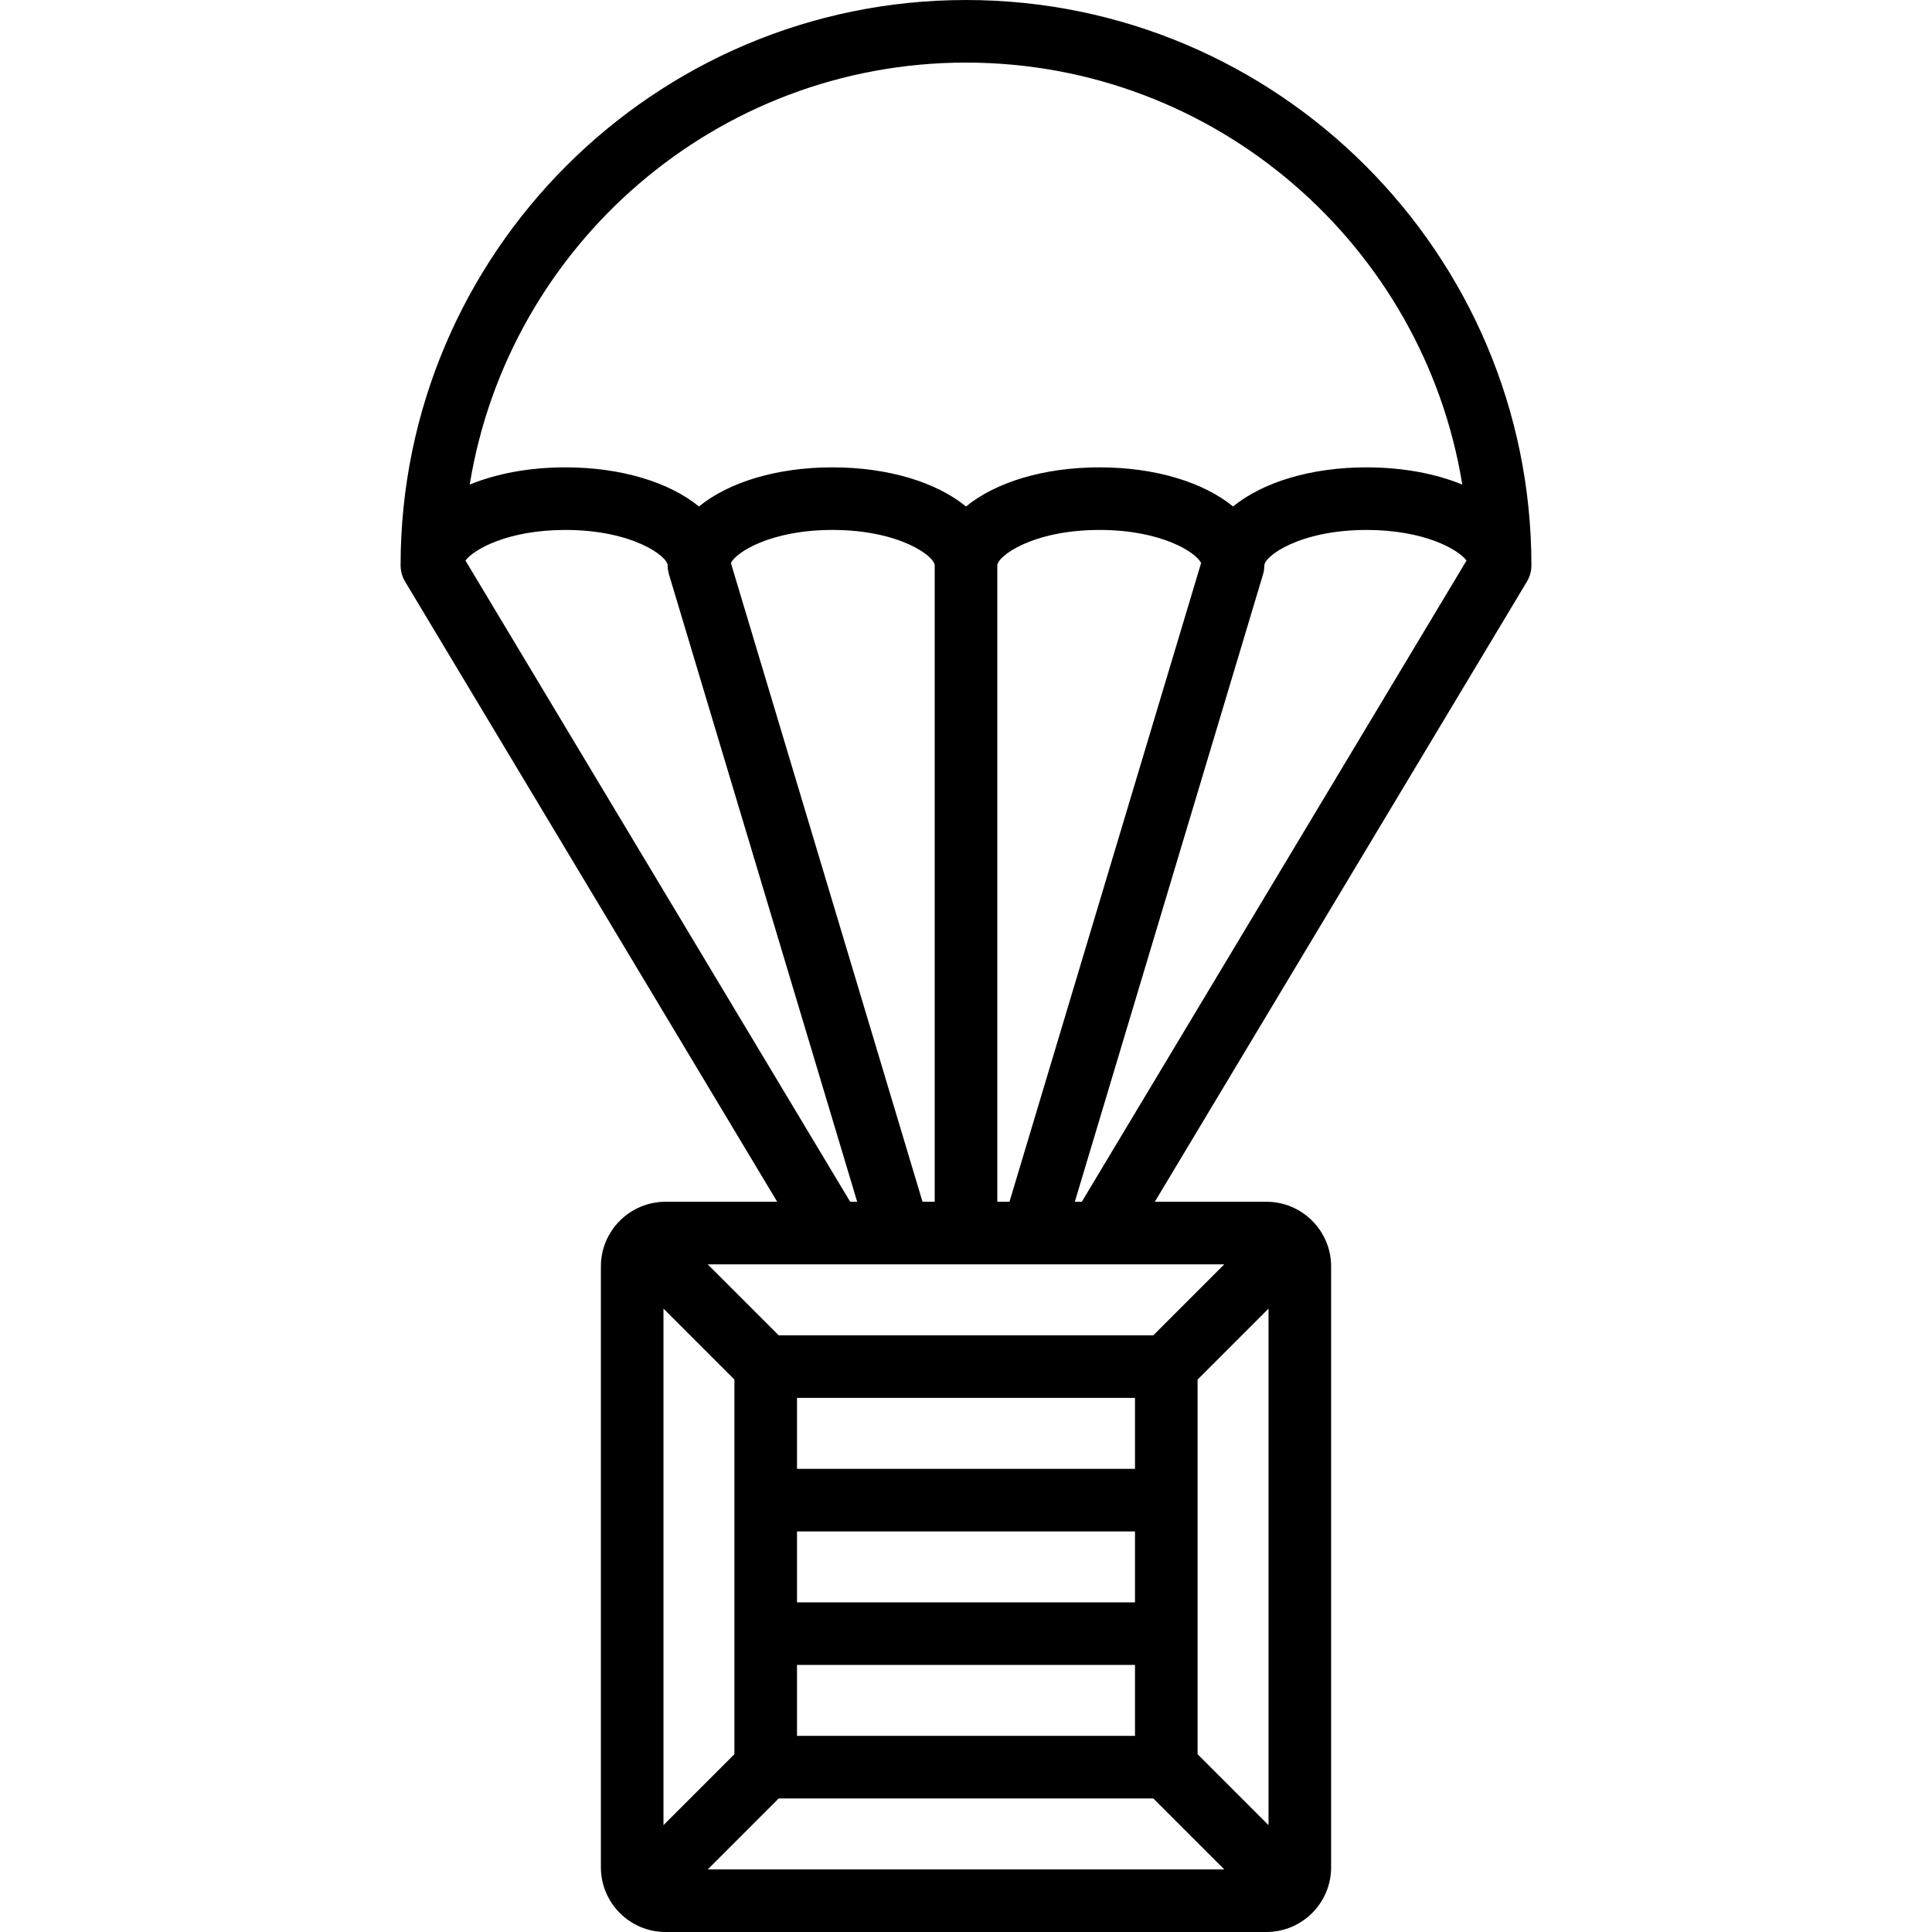
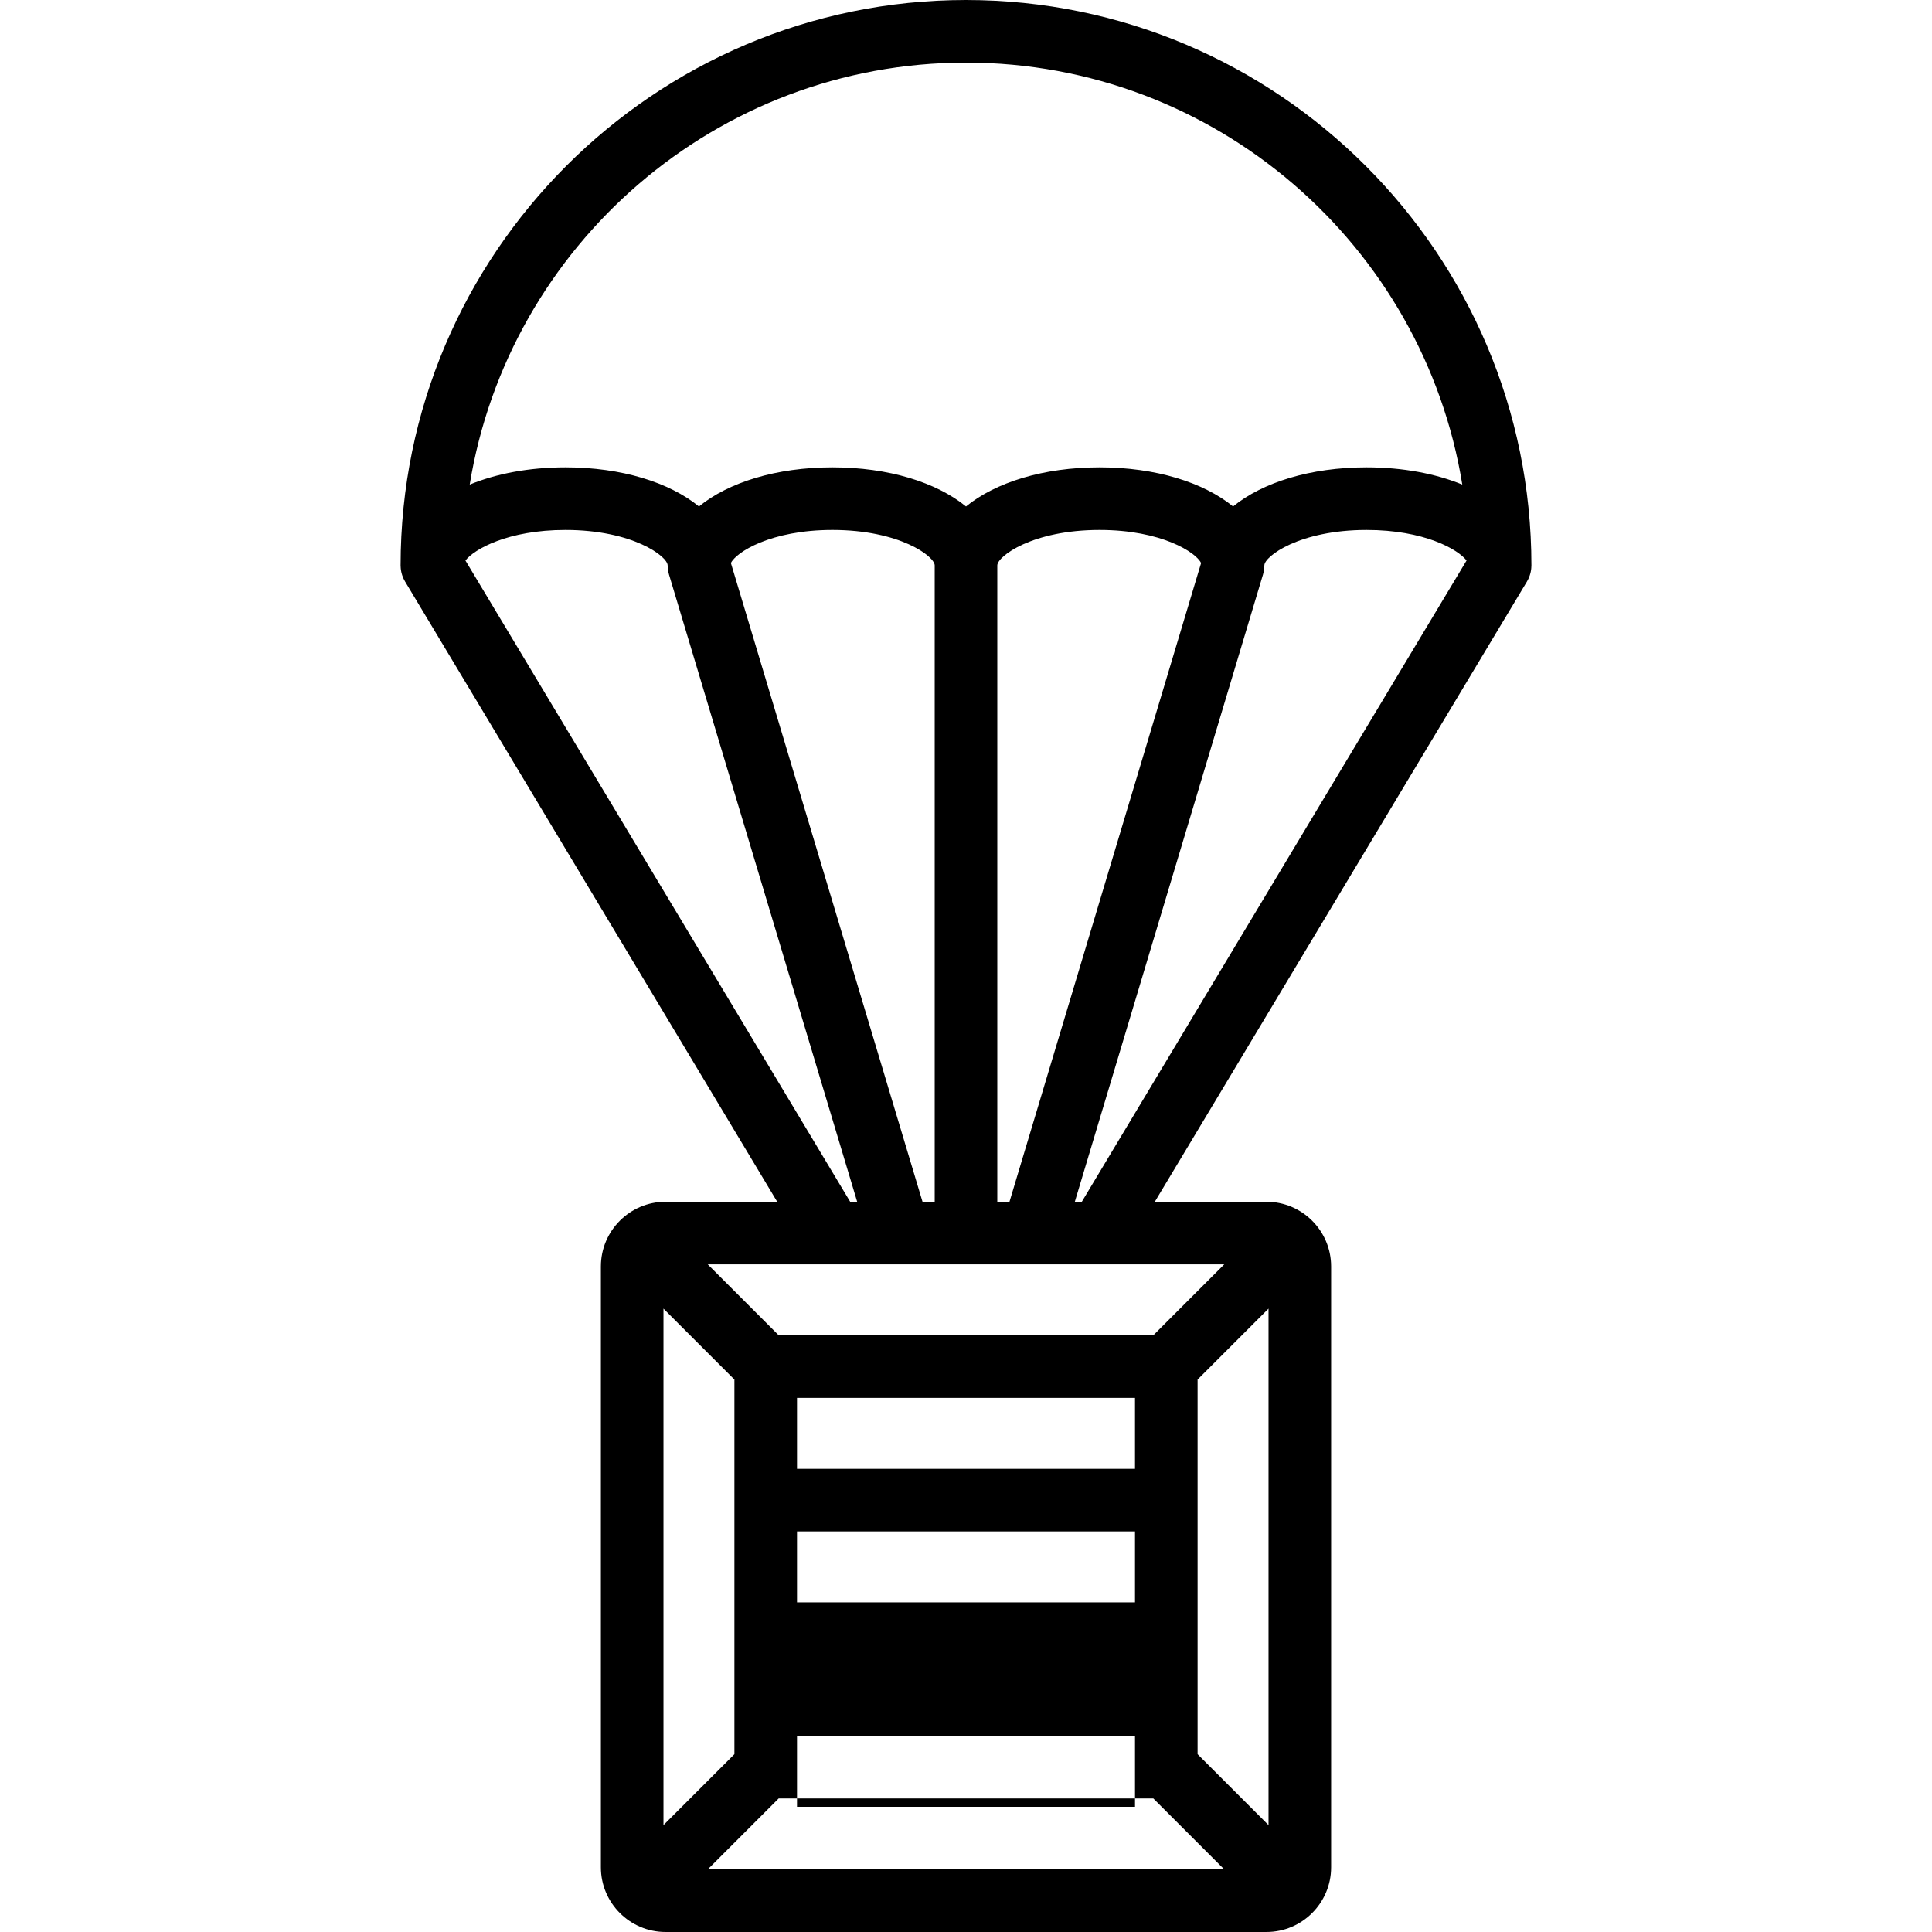
<svg xmlns="http://www.w3.org/2000/svg" fill="#000000" height="800px" width="800px" version="1.1" viewBox="0 0 463 463" enable-background="new 0 0 463 463">
-   <path d="m366.341,138.564c0.056-0.126 0.107-0.254 0.157-0.383 0.041-0.107 0.082-0.214 0.118-0.323 0.038-0.116 0.072-0.233 0.104-0.352 0.035-0.125 0.069-0.251 0.097-0.377 0.023-0.105 0.042-0.211 0.061-0.317 0.025-0.143 0.049-0.285 0.065-0.429 0.011-0.096 0.019-0.193 0.027-0.291 0.012-0.154 0.021-0.308 0.023-0.461 0.001-0.044 0.007-0.087 0.007-0.132 5.68434e-14-74.714-60.785-135.499-135.5-135.499s-135.5,60.785-135.5,135.5c0,0.044 0.006,0.088 0.007,0.132 0.003,0.154 0.011,0.308 0.023,0.461 0.008,0.098 0.015,0.195 0.027,0.291 0.017,0.144 0.04,0.286 0.065,0.429 0.019,0.106 0.038,0.212 0.061,0.317 0.028,0.126 0.062,0.252 0.097,0.377 0.033,0.118 0.066,0.236 0.104,0.351 0.036,0.109 0.077,0.216 0.119,0.324 0.049,0.128 0.1,0.256 0.156,0.381 0.042,0.094 0.089,0.188 0.135,0.281 0.066,0.132 0.134,0.262 0.208,0.39 0.023,0.041 0.042,0.083 0.066,0.124l89.185,148.642h-26.753c-8.547,0-15.5,6.953-15.5,15.5v144c0,8.547 6.953,15.5 15.5,15.5h144c8.547,0 15.5-6.953 15.5-15.5v-144c0-8.547-6.953-15.5-15.5-15.5h-26.753l89.185-148.641c0.024-0.041 0.043-0.083 0.066-0.124 0.074-0.128 0.142-0.258 0.208-0.39 0.046-0.094 0.093-0.187 0.135-0.281zm-134.841-123.564c59.851,0 109.641,43.863 118.935,101.129-6.383-2.619-14.243-4.129-22.935-4.129-13.46,0-24.94,3.609-32,9.374-7.06-5.765-18.54-9.374-32-9.374s-24.94,3.609-32,9.374c-7.06-5.765-18.54-9.374-32-9.374s-24.94,3.609-32,9.374c-7.06-5.765-18.54-9.374-32-9.374-8.692,0-16.552,1.51-22.935,4.129 9.294-57.266 59.084-101.129 118.935-101.129zm-72.5,298.607l17,17v89.786l-17,17v-123.786zm113,70.393h-81v-17h81v17zm-81,32v-17h81v17h-81zm81-81v17h-81v-17h81zm-85.393,96h89.786l17,17h-123.786l17-17zm100.393-10.607v-89.786l17-17v123.786l-17-17zm-10.607-100.393h-89.786l-17-17h123.786l-17,17zm-52.393-32h-2.919l-45.921-153.067c1.172-2.542 9.478-7.933 24.34-7.933 16.076,0 24.5,6.315 24.5,8.5v152.5zm15,0v-152.5c0-2.185 8.424-8.5 24.5-8.5 14.862,0 23.168,5.391 24.34,7.933l-45.921,153.067h-2.919zm-127.458-153.675c2.062-2.703 10.196-7.325 23.958-7.325 16.076,0 24.5,6.315 24.5,8.5 0,0.047 0.006,0.092 0.007,0.139 0.004,0.195 0.01,0.39 0.03,0.586 0.012,0.125 0.034,0.246 0.052,0.369 0.018,0.119 0.031,0.237 0.054,0.355 0.038,0.195 0.088,0.386 0.141,0.575 0.012,0.043 0.019,0.087 0.032,0.131l.01,.034c0.007,0.022 0.013,0.045 0.02,0.067l45.074,150.244h-1.673l-92.205-153.675zm146.038,153.675l45.073-150.243c0.007-0.022 0.013-0.045 0.02-0.067l.01-.034c0.013-0.043 0.02-0.087 0.032-0.131 0.053-0.19 0.103-0.38 0.141-0.575 0.023-0.119 0.037-0.237 0.054-0.355 0.018-0.123 0.04-0.244 0.052-0.369 0.019-0.196 0.026-0.391 0.03-0.586 0.001-0.047 0.007-0.092 0.007-0.139 0-2.185 8.424-8.5 24.5-8.5 13.762,0 21.896,4.622 23.958,7.325l-92.204,153.674h-1.673z" />
+   <path d="m366.341,138.564c0.056-0.126 0.107-0.254 0.157-0.383 0.041-0.107 0.082-0.214 0.118-0.323 0.038-0.116 0.072-0.233 0.104-0.352 0.035-0.125 0.069-0.251 0.097-0.377 0.023-0.105 0.042-0.211 0.061-0.317 0.025-0.143 0.049-0.285 0.065-0.429 0.011-0.096 0.019-0.193 0.027-0.291 0.012-0.154 0.021-0.308 0.023-0.461 0.001-0.044 0.007-0.087 0.007-0.132 5.68434e-14-74.714-60.785-135.499-135.5-135.499s-135.5,60.785-135.5,135.5c0,0.044 0.006,0.088 0.007,0.132 0.003,0.154 0.011,0.308 0.023,0.461 0.008,0.098 0.015,0.195 0.027,0.291 0.017,0.144 0.04,0.286 0.065,0.429 0.019,0.106 0.038,0.212 0.061,0.317 0.028,0.126 0.062,0.252 0.097,0.377 0.033,0.118 0.066,0.236 0.104,0.351 0.036,0.109 0.077,0.216 0.119,0.324 0.049,0.128 0.1,0.256 0.156,0.381 0.042,0.094 0.089,0.188 0.135,0.281 0.066,0.132 0.134,0.262 0.208,0.39 0.023,0.041 0.042,0.083 0.066,0.124l89.185,148.642h-26.753c-8.547,0-15.5,6.953-15.5,15.5v144c0,8.547 6.953,15.5 15.5,15.5h144c8.547,0 15.5-6.953 15.5-15.5v-144c0-8.547-6.953-15.5-15.5-15.5h-26.753l89.185-148.641c0.024-0.041 0.043-0.083 0.066-0.124 0.074-0.128 0.142-0.258 0.208-0.39 0.046-0.094 0.093-0.187 0.135-0.281zm-134.841-123.564c59.851,0 109.641,43.863 118.935,101.129-6.383-2.619-14.243-4.129-22.935-4.129-13.46,0-24.94,3.609-32,9.374-7.06-5.765-18.54-9.374-32-9.374s-24.94,3.609-32,9.374c-7.06-5.765-18.54-9.374-32-9.374s-24.94,3.609-32,9.374c-7.06-5.765-18.54-9.374-32-9.374-8.692,0-16.552,1.51-22.935,4.129 9.294-57.266 59.084-101.129 118.935-101.129zm-72.5,298.607l17,17v89.786l-17,17v-123.786zm113,70.393h-81v-17h81v17zm-81,32h81v17h-81zm81-81v17h-81v-17h81zm-85.393,96h89.786l17,17h-123.786l17-17zm100.393-10.607v-89.786l17-17v123.786l-17-17zm-10.607-100.393h-89.786l-17-17h123.786l-17,17zm-52.393-32h-2.919l-45.921-153.067c1.172-2.542 9.478-7.933 24.34-7.933 16.076,0 24.5,6.315 24.5,8.5v152.5zm15,0v-152.5c0-2.185 8.424-8.5 24.5-8.5 14.862,0 23.168,5.391 24.34,7.933l-45.921,153.067h-2.919zm-127.458-153.675c2.062-2.703 10.196-7.325 23.958-7.325 16.076,0 24.5,6.315 24.5,8.5 0,0.047 0.006,0.092 0.007,0.139 0.004,0.195 0.01,0.39 0.03,0.586 0.012,0.125 0.034,0.246 0.052,0.369 0.018,0.119 0.031,0.237 0.054,0.355 0.038,0.195 0.088,0.386 0.141,0.575 0.012,0.043 0.019,0.087 0.032,0.131l.01,.034c0.007,0.022 0.013,0.045 0.02,0.067l45.074,150.244h-1.673l-92.205-153.675zm146.038,153.675l45.073-150.243c0.007-0.022 0.013-0.045 0.02-0.067l.01-.034c0.013-0.043 0.02-0.087 0.032-0.131 0.053-0.19 0.103-0.38 0.141-0.575 0.023-0.119 0.037-0.237 0.054-0.355 0.018-0.123 0.04-0.244 0.052-0.369 0.019-0.196 0.026-0.391 0.03-0.586 0.001-0.047 0.007-0.092 0.007-0.139 0-2.185 8.424-8.5 24.5-8.5 13.762,0 21.896,4.622 23.958,7.325l-92.204,153.674h-1.673z" />
</svg>